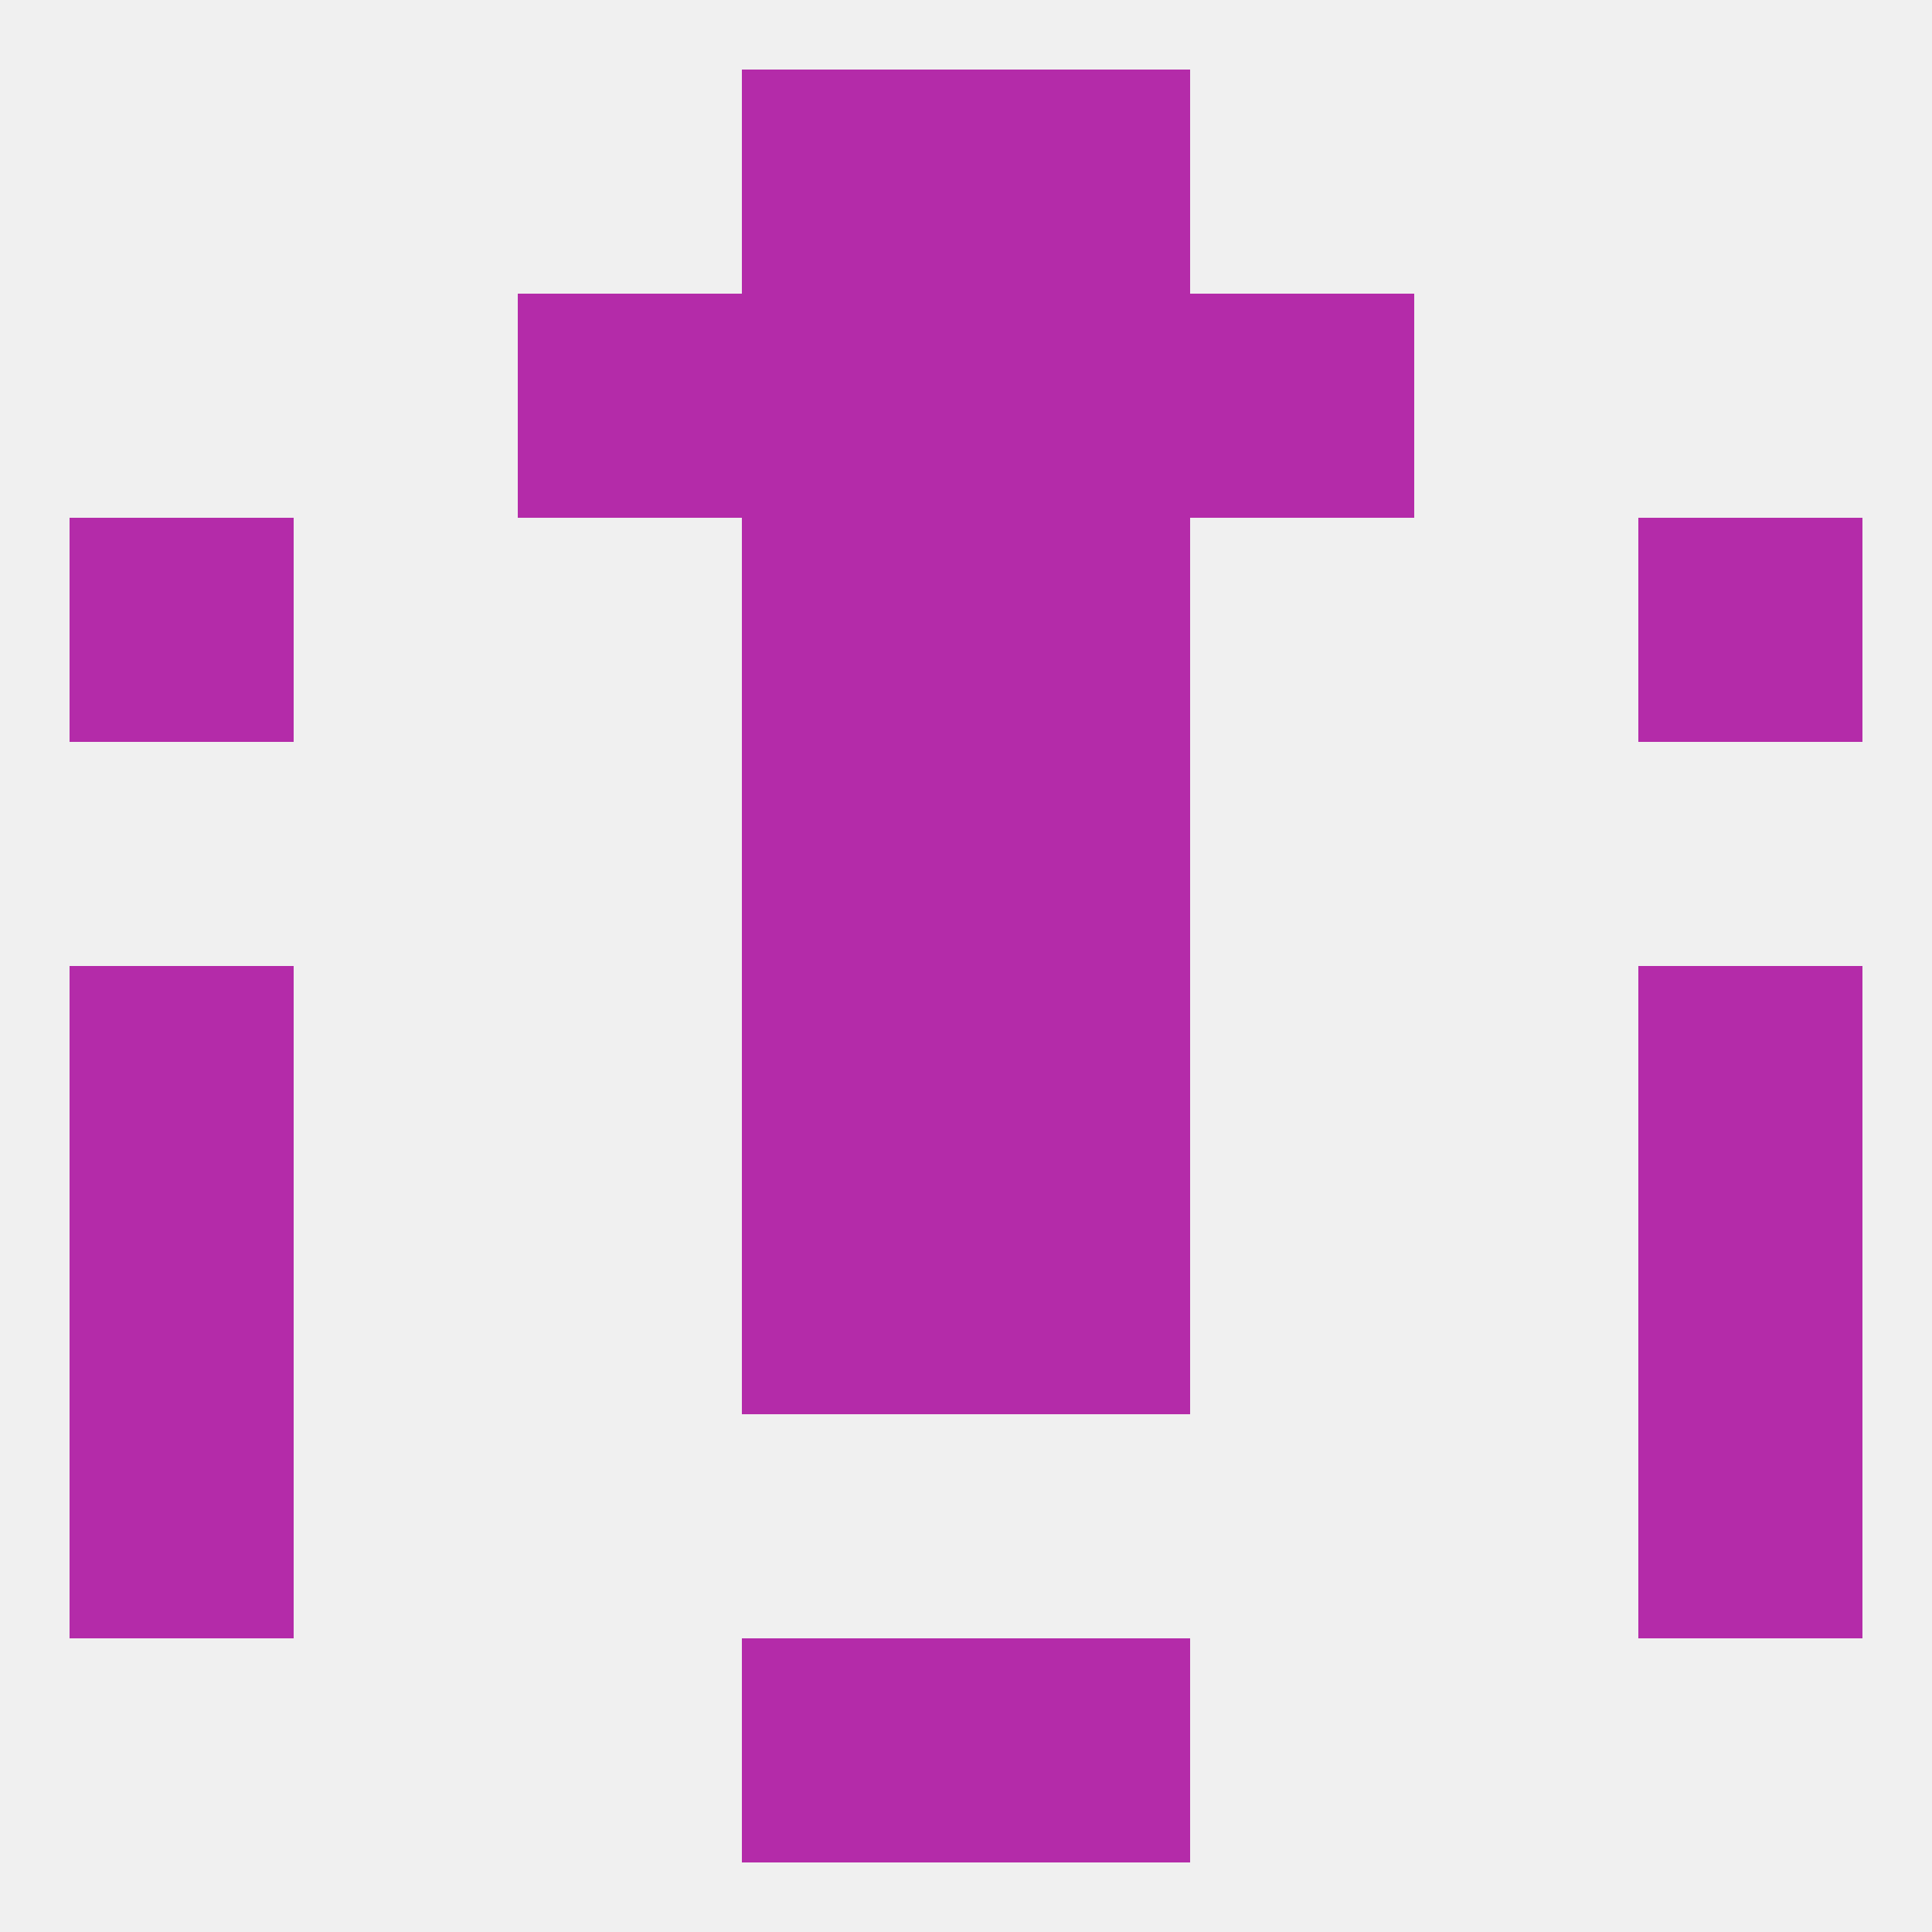
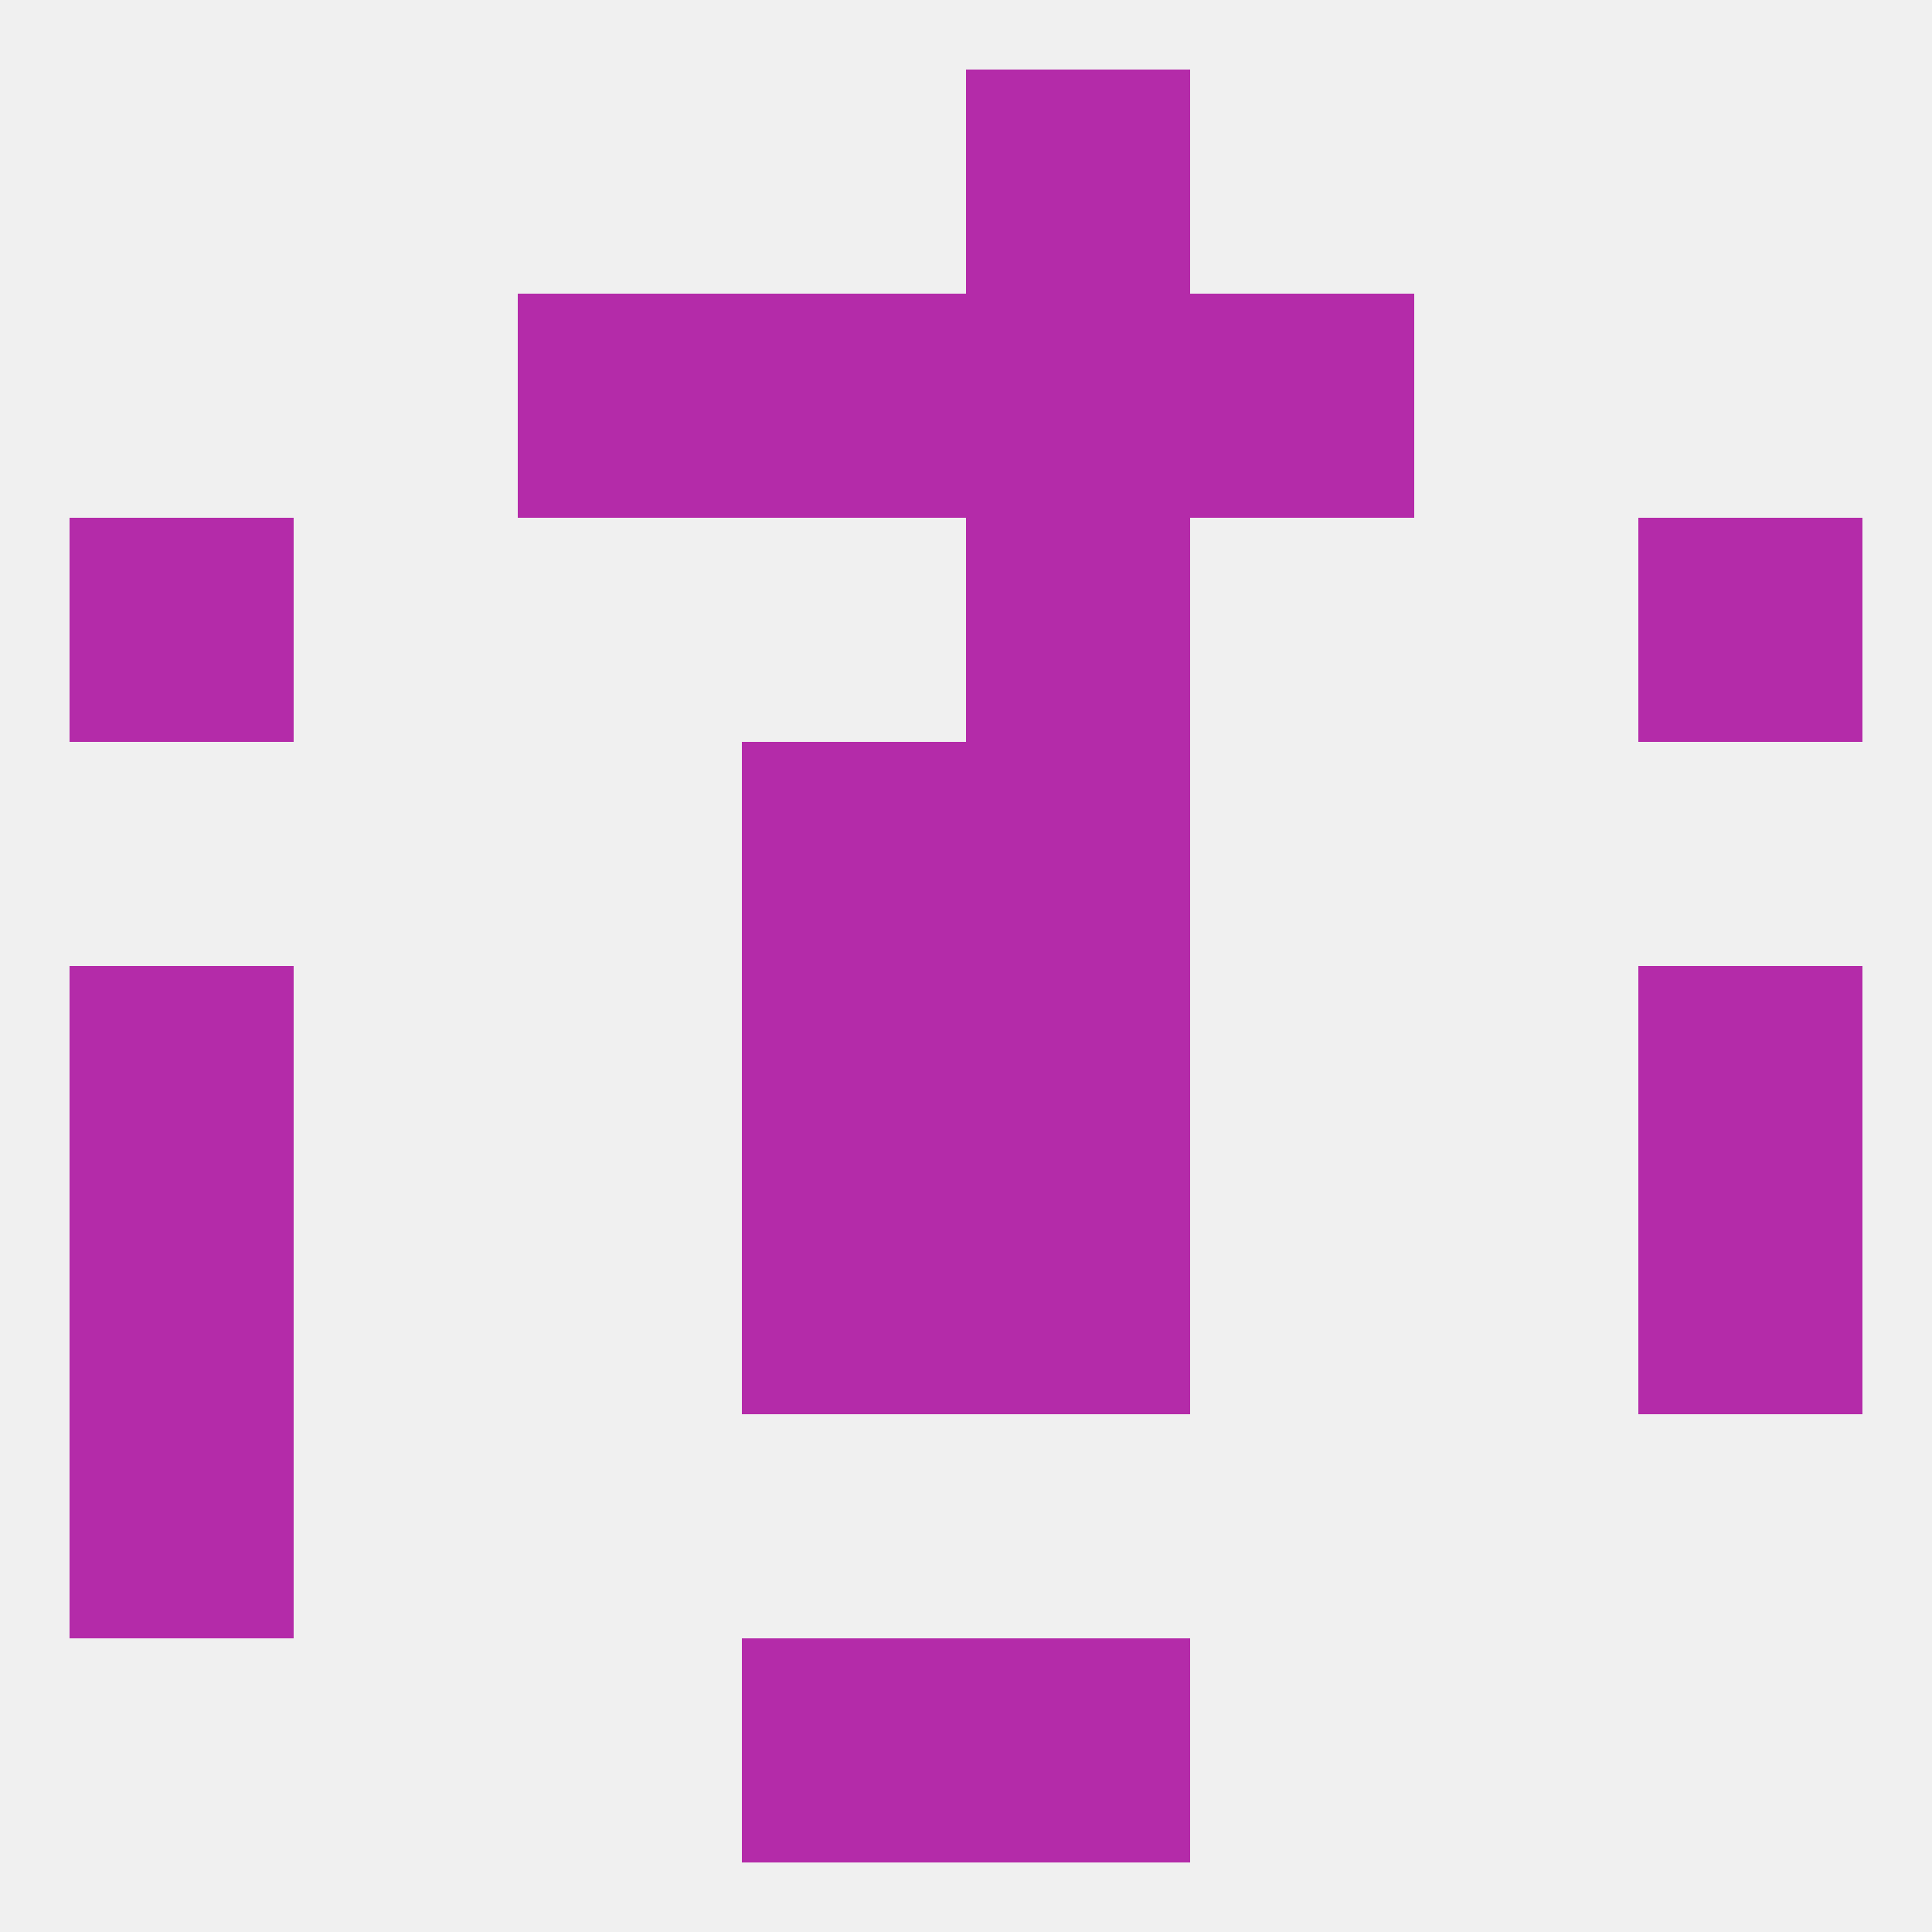
<svg xmlns="http://www.w3.org/2000/svg" version="1.1" baseprofile="full" width="250" height="250" viewBox="0 0 250 250">
  <rect width="100%" height="100%" fill="rgba(240,240,240,255)" />
  <rect x="96" y="38" width="29" height="29" fill="rgba(180,43,169,255)" />
  <rect x="125" y="38" width="29" height="29" fill="rgba(180,43,169,255)" />
  <rect x="67" y="38" width="29" height="29" fill="rgba(180,43,169,255)" />
  <rect x="154" y="38" width="29" height="29" fill="rgba(180,43,169,255)" />
  <rect x="9" y="67" width="29" height="29" fill="rgba(180,43,169,255)" />
  <rect x="212" y="67" width="29" height="29" fill="rgba(180,43,169,255)" />
-   <rect x="96" y="67" width="29" height="29" fill="rgba(180,43,169,255)" />
  <rect x="125" y="67" width="29" height="29" fill="rgba(180,43,169,255)" />
  <rect x="96" y="96" width="29" height="29" fill="rgba(180,43,169,255)" />
  <rect x="125" y="96" width="29" height="29" fill="rgba(180,43,169,255)" />
  <rect x="9" y="125" width="29" height="29" fill="rgba(180,43,169,255)" />
  <rect x="212" y="125" width="29" height="29" fill="rgba(180,43,169,255)" />
  <rect x="96" y="125" width="29" height="29" fill="rgba(180,43,169,255)" />
  <rect x="125" y="125" width="29" height="29" fill="rgba(180,43,169,255)" />
  <rect x="212" y="154" width="29" height="29" fill="rgba(180,43,169,255)" />
  <rect x="96" y="154" width="29" height="29" fill="rgba(180,43,169,255)" />
  <rect x="125" y="154" width="29" height="29" fill="rgba(180,43,169,255)" />
  <rect x="9" y="154" width="29" height="29" fill="rgba(180,43,169,255)" />
  <rect x="9" y="183" width="29" height="29" fill="rgba(180,43,169,255)" />
-   <rect x="212" y="183" width="29" height="29" fill="rgba(180,43,169,255)" />
  <rect x="96" y="212" width="29" height="29" fill="rgba(180,43,169,255)" />
  <rect x="125" y="212" width="29" height="29" fill="rgba(180,43,169,255)" />
-   <rect x="96" y="9" width="29" height="29" fill="rgba(180,43,169,255)" />
  <rect x="125" y="9" width="29" height="29" fill="rgba(180,43,169,255)" />
</svg>